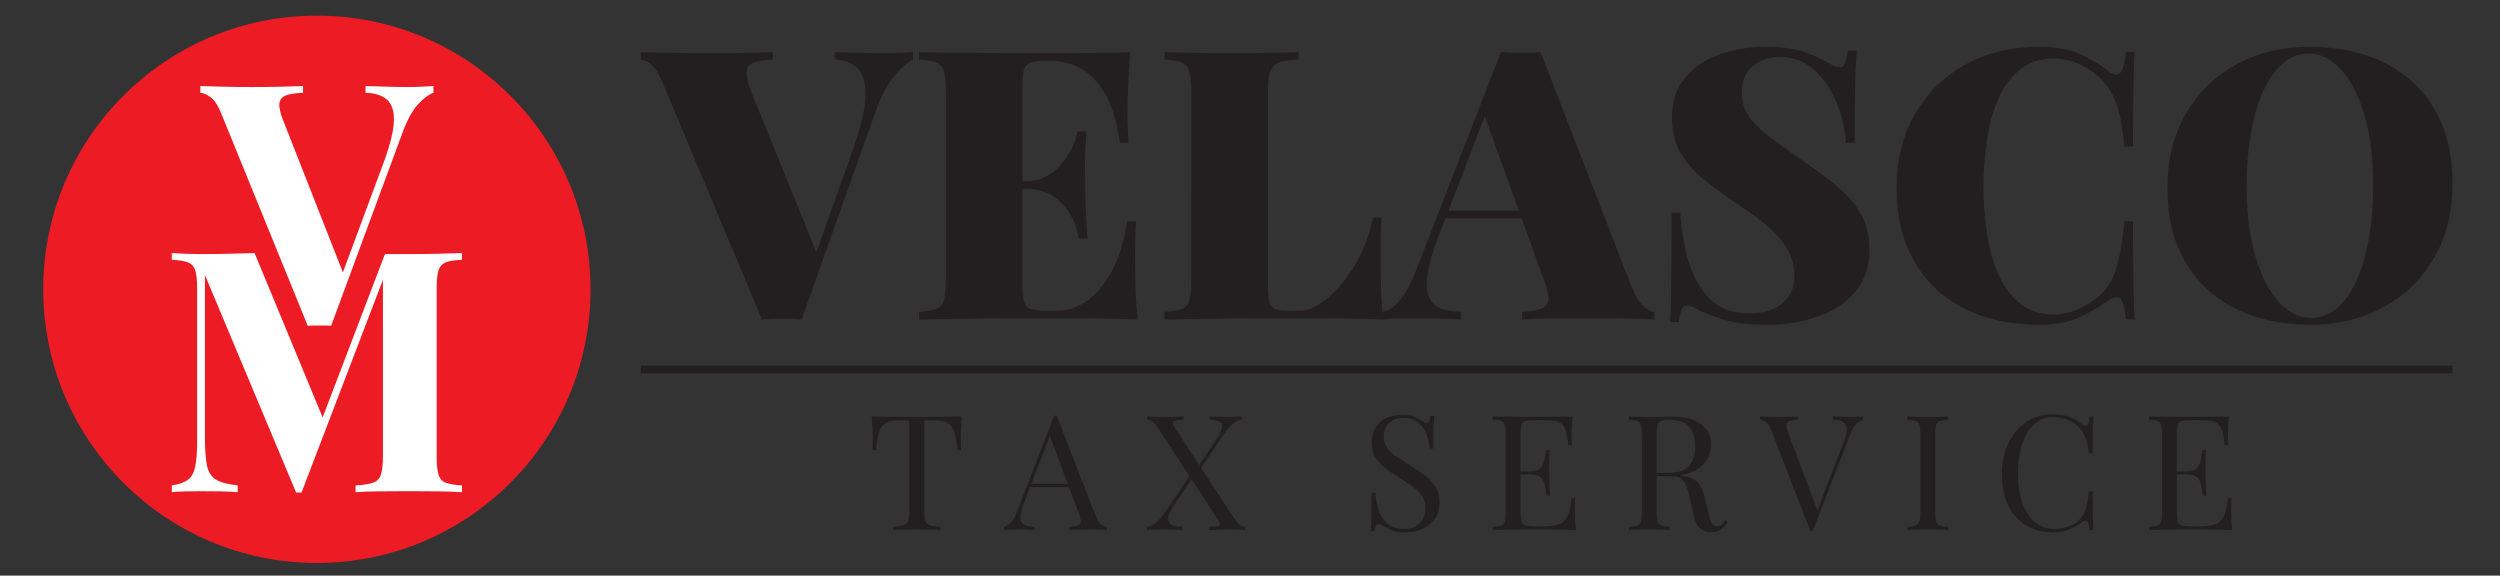
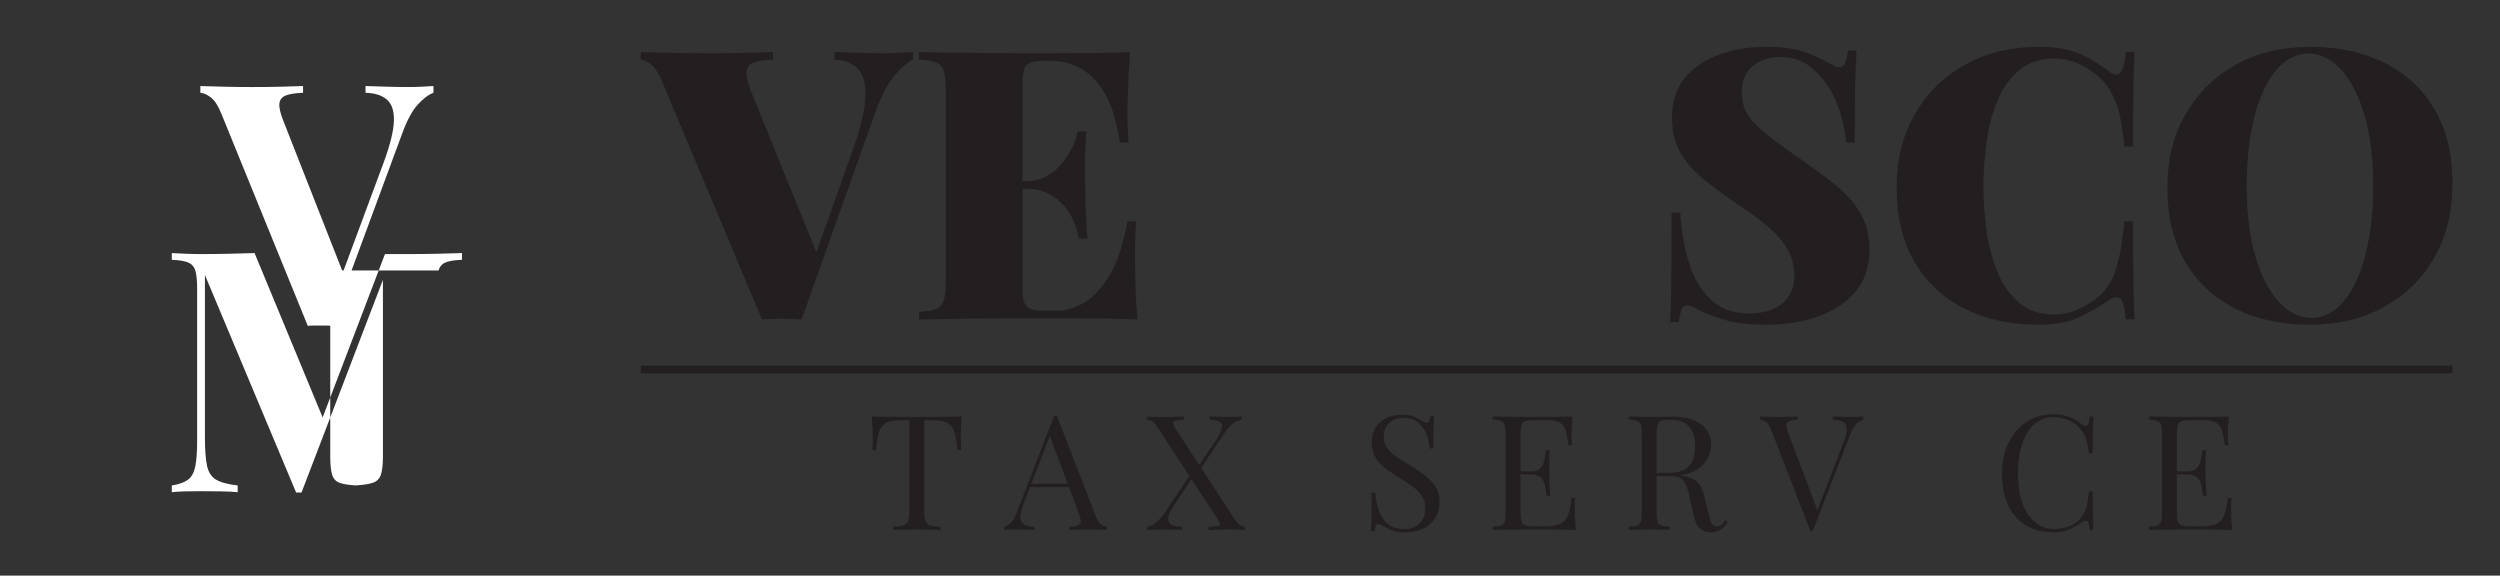
<svg xmlns="http://www.w3.org/2000/svg" id="Layer_1" viewBox="0 0 2223.7 512">
  <rect x="0" y="0" width="2223.7" height="512" fill="#333333" stroke="none" />
  <defs>
    <style>
      .cls-1 {
        stroke: #231f20;
        stroke-miterlimit: 10;
        stroke-width: 6.88px;
      }

      .cls-1, .cls-2 {
        fill: #231f20;
      }

      .cls-3 {
        fill: #fff;
      }

      .cls-4 {
        fill: #ed1c24;
      }
    </style>
  </defs>
  <g>
-     <circle class="cls-4" cx="281.86" cy="257.32" r="243.42" />
    <g>
      <path class="cls-3" d="M197.14,101.77l76.62,188.08c1.6-.2,3.31-.3,5.11-.3h10.52c1.8,0,3.5.1,5.11.3l63.4-171.56c4.21-11.42,8.76-19.83,13.67-25.24,4.91-5.41,9.56-8.91,13.97-10.52v-6.01c-3,.2-6.46.4-10.37.6-3.91.2-8.07.3-12.47.3-6.21,0-12.32-.1-18.33-.3-6.01-.2-12.42-.4-19.23-.6v6.01c8.21.2,14.52,2.21,18.93,6.01,4.4,3.81,6.51,10.02,6.31,18.63-.2,8.61-3,20.43-8.41,35.45l-36.97,99.65-52.87-134.5c-2.81-7.01-4.01-12.27-3.61-15.77.4-3.5,2.4-5.91,6.01-7.21,3.61-1.3,8.61-2.05,15.02-2.25v-6.01c-5.01.2-11.57.4-19.68.6-8.11.2-16.78.3-25.99.3-8.22,0-16.37-.1-24.49-.3-8.11-.2-15.17-.4-21.18-.6v6.01c3,.2,6.21,1.65,9.61,4.36,3.4,2.7,6.51,7.66,9.31,14.87Z" />
-       <path class="cls-3" d="M390.03,240.57c1.1-3.5,3.25-5.91,6.46-7.21,3.2-1.3,8.01-2.05,14.42-2.25v-6.01c-5.61.2-12.67.4-21.18.6-8.52.2-17.18.3-25.99.3h-21.33l-55.42,145.3-60.56-146.2c-6.41.2-13.77.4-22.08.6-8.31.2-16.78.3-25.39.3-4.61,0-9.31-.1-14.12-.3-4.81-.2-8.82-.4-12.02-.6v6.01c6.21.2,10.97.95,14.27,2.25,3.3,1.31,5.51,3.71,6.61,7.21,1.1,3.51,1.65,8.97,1.65,16.37v135.2c0,9.61-.55,17.18-1.65,22.68-1.1,5.51-3.26,9.46-6.46,11.87-3.21,2.4-8.01,4.11-14.42,5.11v6.01c3.2-.4,7.21-.65,12.02-.75,4.81-.1,9.51-.15,14.12-.15,5.41,0,11.22.05,17.43.15,6.21.1,11.22.35,15.02.75v-6.01c-8.82-1-15.28-2.75-19.38-5.26-4.11-2.5-6.76-6.71-7.96-12.62-1.2-5.91-1.8-14.37-1.8-25.39v-143.92l81.12,193.49h4.81l72.41-189.2v157.05c0,7.21-.6,12.62-1.8,16.22-1.2,3.61-3.56,6.01-7.06,7.21-3.51,1.2-8.67,2-15.47,2.4v6.01c5.21-.4,12.02-.65,20.43-.75,8.41-.1,17.43-.15,27.04-.15,8.81,0,17.47.05,25.99.15,8.51.1,15.57.35,21.18.75v-6.01c-6.41-.4-11.22-1.2-14.42-2.4-3.21-1.2-5.36-3.61-6.46-7.21-1.1-3.61-1.65-9.01-1.65-16.22v-149.03c0-7.41.55-12.87,1.65-16.37Z" />
+       <path class="cls-3" d="M390.03,240.57c1.1-3.5,3.25-5.91,6.46-7.21,3.2-1.3,8.01-2.05,14.42-2.25v-6.01c-5.61.2-12.67.4-21.18.6-8.52.2-17.18.3-25.99.3h-21.33l-55.42,145.3-60.56-146.2c-6.41.2-13.77.4-22.08.6-8.31.2-16.78.3-25.39.3-4.61,0-9.31-.1-14.12-.3-4.81-.2-8.82-.4-12.02-.6v6.01c6.21.2,10.97.95,14.27,2.25,3.3,1.31,5.51,3.71,6.61,7.21,1.1,3.51,1.65,8.97,1.65,16.37v135.2c0,9.61-.55,17.18-1.65,22.68-1.1,5.51-3.26,9.46-6.46,11.87-3.21,2.4-8.01,4.11-14.42,5.11v6.01c3.2-.4,7.21-.65,12.02-.75,4.81-.1,9.51-.15,14.12-.15,5.41,0,11.22.05,17.43.15,6.21.1,11.22.35,15.02.75v-6.01c-8.82-1-15.28-2.75-19.38-5.26-4.11-2.5-6.76-6.71-7.96-12.62-1.2-5.91-1.8-14.37-1.8-25.39v-143.92l81.12,193.49h4.81l72.41-189.2v157.05c0,7.21-.6,12.62-1.8,16.22-1.2,3.61-3.56,6.01-7.06,7.21-3.51,1.2-8.67,2-15.47,2.4v6.01v-6.01c-6.41-.4-11.22-1.2-14.42-2.4-3.21-1.2-5.36-3.61-6.46-7.21-1.1-3.61-1.65-9.01-1.65-16.22v-149.03c0-7.41.55-12.87,1.65-16.37Z" />
    </g>
  </g>
  <g>
    <g>
      <path class="cls-2" d="M812.1,46.33v6.72c-5.15,2.47-10.75,7.34-16.79,14.61-6.04,7.28-11.64,18.08-16.79,32.41l-65.5,184.06c-2.69-.22-5.54-.39-8.56-.5-3.02-.11-6.1-.17-9.24-.17-2.91,0-5.88.06-8.9.17-3.02.12-5.88.28-8.56.5l-88-209.58c-3.14-7.83-6.44-13.32-9.91-16.46-3.47-3.13-6.77-4.81-9.91-5.04v-6.72c8.06.23,17.52.45,28.38.67,10.86.23,21.77.34,32.75.34s22.17-.11,32.24-.34c10.08-.22,18.14-.45,24.18-.67v6.72c-6.94.23-12.43,1.01-16.46,2.35-4.03,1.34-6.33,3.98-6.88,7.89-.56,3.92.72,9.91,3.86,17.97l60.46,148.79-8.06,10.41,38.29-107.48c6.94-19.7,10.63-35.32,11.08-46.85.45-11.53-1.79-19.87-6.72-25.02-4.93-5.15-11.87-7.83-20.82-8.06v-6.72c8.51.23,16.06.45,22.67.67,6.6.23,13.71.34,21.33.34,4.48,0,9.07-.11,13.77-.34,4.7-.22,8.73-.45,12.09-.67Z" />
      <path class="cls-2" d="M1005.22,46.33c-.9,11.2-1.51,22-1.85,32.41-.34,10.41-.5,18.42-.5,24.01,0,4.7.11,9.18.34,13.44.22,4.26.45,7.84.67,10.75h-7.73c-2.69-18.58-7.17-33.19-13.43-43.83-6.27-10.63-13.6-18.14-22-22.5-8.4-4.37-17.19-6.55-26.37-6.55h-4.37c-5.83,0-10.19.5-13.1,1.51-2.91,1.01-4.87,2.97-5.88,5.88-1.01,2.91-1.51,7.5-1.51,13.77v180.03c0,6.05.5,10.58,1.51,13.6s2.96,5.04,5.88,6.05c2.91,1.01,7.27,1.51,13.1,1.51h11.08c7.39,0,15.17-2.4,23.34-7.22,8.17-4.81,15.73-13.04,22.67-24.69,6.94-11.64,12.2-27.54,15.79-47.69h7.72c-.67,8.06-1.01,18.36-1.01,30.9,0,5.6.11,13.6.34,24.02.22,10.41.89,21.22,2.02,32.41-11.42-.45-24.3-.72-38.62-.84-14.33-.11-27.1-.17-38.29-.17h-23.01c-9.29,0-19.37.06-30.23.17-10.86.12-21.83.23-32.92.34-11.08.12-21.55.28-31.4.5v-6.72c6.94-.45,12.09-1.34,15.45-2.69,3.36-1.34,5.59-4.03,6.72-8.06,1.12-4.03,1.68-10.08,1.68-18.14V81.94c0-8.28-.56-14.38-1.68-18.31-1.12-3.92-3.42-6.6-6.89-8.06-3.47-1.45-8.56-2.29-15.28-2.52v-6.72c9.85.23,20.32.39,31.4.5,11.08.12,22.05.23,32.92.34,10.86.12,20.93.17,30.23.17h23.01c10.3,0,22-.05,35.1-.17,13.1-.11,24.8-.39,35.1-.84ZM956.52,161.2v6.72h-57.1v-6.72h57.1ZM966.26,116.87c-.9,12.76-1.29,22.5-1.18,29.22.11,6.72.17,12.88.17,18.47s.11,11.76.34,18.47c.22,6.72.78,16.46,1.68,29.22h-7.73c-1.34-8.28-4.09-15.79-8.23-22.5-4.15-6.72-9.46-12.03-15.95-15.95-6.5-3.92-14-5.88-22.5-5.88v-6.72c6.27,0,11.98-1.34,17.13-4.03,5.15-2.69,9.68-6.27,13.6-10.75,3.92-4.48,7.16-9.29,9.74-14.44,2.57-5.15,4.31-10.19,5.21-15.11h7.73Z" />
-       <path class="cls-2" d="M1155.02,46.33v6.72c-7.62.23-13.38,1.06-17.3,2.52-3.92,1.46-6.55,4.15-7.89,8.06-1.34,3.92-2.02,10.02-2.02,18.31v173.31c0,6.05.45,10.58,1.34,13.6.89,3.02,2.57,5.04,5.04,6.05,2.46,1.01,6.05,1.51,10.75,1.51h11.08c5.82,0,12.09-2.24,18.81-6.72,6.72-4.48,13.27-10.63,19.65-18.47,6.38-7.84,11.92-16.74,16.63-26.7,4.7-9.96,8.06-20.32,10.08-31.07h7.72c-.67,8.06-1.01,18.36-1.01,30.9,0,5.83.11,14.27.34,25.36.22,11.08.89,22.56,2.02,34.43-11.42-.45-24.3-.72-38.62-.84-14.33-.11-27.1-.17-38.29-.17h-23.01c-9.29,0-19.37.06-30.23.17-10.86.12-21.83.23-32.92.34-11.08.12-21.55.28-31.4.5v-6.72c6.94-.45,12.09-1.34,15.45-2.69,3.36-1.34,5.59-4.03,6.72-8.06,1.12-4.03,1.68-10.08,1.68-18.14V81.94c0-8.28-.56-14.38-1.68-18.31-1.12-3.92-3.42-6.6-6.89-8.06-3.47-1.45-8.56-2.29-15.28-2.52v-6.72c6.49.23,15.06.45,25.69.67,10.63.23,22,.34,34.09.34,11.19,0,22.17-.11,32.92-.34,10.75-.22,19.59-.45,26.53-.67Z" />
-       <path class="cls-2" d="M1370.31,46.33l81.28,209.58c3.13,7.61,6.49,13.05,10.08,16.29,3.58,3.25,6.83,4.99,9.74,5.21v6.72c-8.06-.45-17.47-.72-28.21-.84-10.75-.11-21.72-.17-32.92-.17s-22.17.06-32.24.17c-10.08.12-18.14.39-24.18.84v-6.72c11.42-.45,18.64-2.4,21.66-5.88,3.02-3.47,2.29-10.92-2.18-22.34l-53.74-148.79,6.72-11.76-46.35,120.58c-5.6,14.56-9.02,26.26-10.24,35.1-1.23,8.85-.73,15.62,1.51,20.32,2.24,4.7,5.82,7.95,10.75,9.74,4.92,1.79,10.75,2.8,17.47,3.02v6.72c-8.29-.45-15.73-.72-22.34-.84-6.61-.11-13.83-.17-21.66-.17-4.26,0-8.79.06-13.6.17-4.82.12-8.9.39-12.26.84v-6.72c5.15-.89,10.24-4.2,15.28-9.91,5.04-5.71,10.24-15.5,15.62-29.39l74.56-191.78c5.37.45,11.25.67,17.63.67s12.26-.22,17.63-.67ZM1382.07,187.4v6.72h-100.09l3.36-6.72h96.73Z" />
      <path class="cls-2" d="M1570.49,41.63c14.55,0,25.86,1.46,33.92,4.37,8.06,2.91,14.89,5.94,20.49,9.07,2.69,1.57,4.87,2.74,6.55,3.53,1.68.79,3.3,1.18,4.87,1.18,2.24,0,3.86-1.23,4.87-3.69,1.01-2.46,1.85-6.16,2.52-11.08h7.72c-.23,4.7-.5,10.19-.84,16.46-.34,6.27-.56,14.56-.67,24.85-.12,10.3-.17,23.85-.17,40.64h-7.73c-.9-12.31-3.75-24.29-8.56-35.94-4.82-11.64-11.42-21.27-19.82-28.89-8.4-7.61-18.42-11.42-30.06-11.42-9.86,0-18.03,2.69-24.52,8.06-6.5,5.37-9.74,13.1-9.74,23.18,0,8.29,2.02,15.4,6.05,21.33,4.03,5.94,10.35,12.15,18.98,18.64,8.62,6.5,19.98,14.67,34.09,24.52,10.08,6.94,19.2,13.89,27.37,20.82,8.17,6.94,14.72,14.78,19.65,23.51,4.92,8.73,7.39,19.26,7.39,31.57,0,15-4.2,27.43-12.6,37.28-8.4,9.86-19.54,17.19-33.42,22-13.89,4.81-29,7.22-45.34,7.22-15.23,0-27.37-1.34-36.44-4.03s-16.74-5.48-23.01-8.4c-4.93-3.13-8.73-4.7-11.42-4.7-2.24,0-3.86,1.23-4.87,3.69-1.01,2.47-1.85,6.16-2.52,11.08h-7.72c.45-5.82.72-12.6.84-20.32.11-7.73.22-17.74.34-30.06.11-12.31.17-27.99.17-47.02h7.72c.89,15.68,3.41,30.34,7.56,44,4.14,13.66,10.52,24.69,19.14,33.08,8.62,8.4,20.09,12.6,34.43,12.6,8.28,0,15.39-1.29,21.33-3.86,5.93-2.57,10.58-6.32,13.94-11.25,3.36-4.92,5.04-10.86,5.04-17.8,0-9.4-2.13-17.63-6.38-24.69-4.26-7.05-10.02-13.66-17.3-19.82-7.28-6.16-15.73-12.37-25.36-18.64-10.53-7.16-20.38-14.33-29.56-21.5-9.18-7.16-16.52-15.22-22-24.18-5.49-8.95-8.23-19.59-8.23-31.91,0-14.78,3.92-26.81,11.76-36.11,7.83-9.29,18.14-16.17,30.9-20.66,12.76-4.48,26.31-6.72,40.64-6.72Z" />
      <path class="cls-2" d="M1813.99,41.63c14.78,0,26.92,2.18,36.44,6.55,9.51,4.37,17.97,9.46,25.36,15.28,4.48,3.36,7.89,3.75,10.24,1.18,2.35-2.57,3.97-8.67,4.87-18.31h7.72c-.45,8.96-.79,19.87-1.01,32.75-.23,12.88-.34,29.95-.34,51.22h-7.72c-.9-10.75-2.35-20.32-4.37-28.72-2.02-8.4-5.04-15.84-9.07-22.34-4.03-6.49-9.86-12.2-17.47-17.13-4.7-3.13-9.69-5.59-14.95-7.39-5.26-1.79-10.7-2.69-16.29-2.69-12.76,0-23.29,3.53-31.57,10.58-8.29,7.05-14.73,16.24-19.31,27.54-4.59,11.31-7.78,23.63-9.57,36.95-1.79,13.32-2.69,26.26-2.69,38.79s.89,25.47,2.69,38.79c1.79,13.32,4.98,25.64,9.57,36.95,4.59,11.31,11.03,20.49,19.31,27.54,8.28,7.05,18.81,10.58,31.57,10.58,5.59,0,11.03-.95,16.29-2.85,5.26-1.9,10.24-4.31,14.95-7.22,11.19-6.94,18.75-16.23,22.67-27.88,3.92-11.64,6.66-26.64,8.23-45.01h7.72c0,21.95.11,39.69.34,53.24.22,13.55.56,24.91,1.01,34.09h-7.72c-.9-9.62-2.41-15.67-4.53-18.14-2.13-2.46-5.66-2.13-10.58,1.01-8.29,5.83-17.08,10.92-26.37,15.28-9.29,4.37-21.22,6.55-35.77,6.55-25.31,0-47.47-4.81-66.5-14.44-19.04-9.62-33.81-23.51-44.33-41.65-10.53-18.14-15.79-39.97-15.79-65.5s5.43-47.02,16.29-65.83c10.86-18.81,25.8-33.47,44.84-44,19.03-10.52,40.98-15.79,65.83-15.79Z" />
      <path class="cls-2" d="M2054.81,41.63c25.3,0,47.47,4.82,66.5,14.44,19.03,9.63,33.81,23.46,44.33,41.48,10.52,18.03,15.79,39.92,15.79,65.66s-5.37,47.02-16.12,65.83c-10.75,18.81-25.69,33.48-44.84,44-19.14,10.53-41.14,15.79-66,15.79s-47.47-4.81-66.5-14.44c-19.04-9.62-33.81-23.51-44.33-41.65-10.53-18.14-15.79-39.97-15.79-65.5s5.43-47.02,16.29-65.83c10.86-18.81,25.8-33.47,44.84-44,19.03-10.52,40.98-15.79,65.83-15.79ZM2053.47,47.68c-11.2,0-20.94,5.04-29.22,15.11-8.29,10.08-14.67,23.96-19.15,41.65-4.48,17.69-6.72,38.18-6.72,61.46s2.57,44.39,7.72,61.97c5.15,17.58,12.09,31.13,20.82,40.64,8.73,9.52,18.36,14.27,28.89,14.27,11.19,0,20.93-5.04,29.22-15.11,8.28-10.08,14.66-24.01,19.14-41.82,4.48-17.8,6.72-38.23,6.72-61.3s-2.58-44.67-7.73-62.14c-5.15-17.47-12.09-30.95-20.82-40.47-8.73-9.51-18.36-14.27-28.88-14.27Z" />
    </g>
    <g>
      <path class="cls-2" d="M855.56,370.45c-.38,3.61-.64,7.11-.78,10.48-.14,3.38-.21,5.97-.21,7.77,0,2.28.05,4.42.14,6.42.09,2,.19,3.76.29,5.28h-3.28c-.67-6.65-1.57-11.91-2.71-15.76-1.14-3.85-3.14-6.63-5.99-8.34-2.85-1.71-7.27-2.57-13.26-2.57h-7.7v81.16c0,3.8.36,6.66,1.07,8.56.71,1.9,2.12,3.19,4.21,3.85,2.09.67,5.13,1.09,9.13,1.28v2.85c-2.47-.19-5.61-.31-9.41-.36-3.8-.05-7.66-.07-11.55-.07-4.28,0-8.3.02-12.05.07-3.76.05-6.78.17-9.06.36v-2.85c3.99-.19,7.04-.62,9.13-1.28,2.09-.66,3.5-1.95,4.21-3.85.71-1.9,1.07-4.75,1.07-8.56v-81.16h-7.7c-5.9,0-10.29.86-13.19,2.57-2.9,1.71-4.92,4.49-6.06,8.34-1.14,3.85-2.05,9.11-2.71,15.76h-3.28c.19-1.52.31-3.28.36-5.28.05-2,.07-4.14.07-6.42,0-1.81-.07-4.4-.21-7.77-.14-3.37-.41-6.87-.78-10.48,3.99.1,8.34.19,13.05.29,4.71.1,9.44.14,14.19.14h25.89c4.71,0,9.44-.05,14.19-.14,4.75-.09,9.08-.19,12.98-.29Z" />
      <path class="cls-2" d="M940,369.74l34.8,89.72c1.43,3.62,3.04,6.02,4.85,7.2,1.8,1.19,3.47,1.83,4.99,1.93v2.85c-1.9-.19-4.23-.31-6.99-.36-2.76-.05-5.52-.07-8.27-.07-3.71,0-7.18.02-10.41.07-3.23.05-5.85.17-7.84.36v-2.85c4.85-.19,7.94-1.02,9.27-2.5,1.33-1.47,1.04-4.64-.86-9.49l-26.53-70.89,2.28-1.85-24.82,64.47c-1.52,3.8-2.42,7.01-2.71,9.63-.29,2.62-.02,4.68.78,6.2.81,1.52,2.19,2.62,4.14,3.28,1.95.67,4.4,1.05,7.35,1.14v2.85c-2.66-.19-5.45-.31-8.34-.36-2.9-.05-5.59-.07-8.06-.07s-4.4.02-6.06.07c-1.66.05-3.21.17-4.63.36v-2.85c1.9-.47,3.85-1.59,5.85-3.35,2-1.76,3.8-4.78,5.42-9.06l33.52-86.44h2.28ZM957.4,430.36v2.85h-42.5l1.43-2.85h41.08Z" />
      <path class="cls-2" d="M1060.66,419.38c.38,1.24.81,2.47,1.28,3.71l-17.54,26.1c-3.42,5.13-5.21,9.08-5.35,11.84-.14,2.76.93,4.68,3.21,5.78,2.28,1.09,5.42,1.69,9.41,1.78v2.85c-1.33-.09-2.85-.17-4.56-.21-1.71-.05-3.45-.09-5.21-.14-1.76-.05-3.47-.07-5.13-.07h-4.35c-2.38,0-4.64.02-6.78.07-2.14.05-3.92.17-5.35.36v-2.85c2.95-.47,5.71-1.81,8.27-3.99,2.57-2.19,5.18-5.23,7.84-9.13l24.25-36.09ZM1052.82,370.45v3c-4.76,0-7.66.5-8.7,1.5-1.05,1-.91,2.59.43,4.78l53.34,81.59c1.81,2.76,3.33,4.59,4.56,5.49,1.24.91,2.9,1.45,4.99,1.64v3c-1.24-.09-2.97-.21-5.21-.36-2.24-.14-4.59-.21-7.06-.21-3.8,0-7.63.07-11.48.21-3.85.14-6.73.26-8.63.36v-3c4.75,0,7.8-.29,9.13-.86,1.33-.57,1.33-1.9,0-3.99l-54.2-83.01c-1.81-2.76-3.31-4.61-4.49-5.56-1.19-.95-2.88-1.47-5.06-1.57v-3c1.23.1,3,.21,5.28.36s4.61.21,6.99.21c3.9,0,7.56-.07,10.98-.21,3.42-.14,6.47-.26,9.13-.36ZM1104.45,370.45v2.85c-2.95.38-5.71,1.69-8.27,3.92-2.57,2.24-5.18,5.3-7.84,9.2l-22.96,34.23-.86-3.71,16.26-24.25c3.42-5.13,5.42-9.08,5.99-11.84.57-2.76-.1-4.68-2-5.78-1.9-1.09-4.85-1.69-8.84-1.78v-2.85c1.8.1,3.66.17,5.56.21,1.9.05,3.78.1,5.63.14,1.85.05,3.59.07,5.21.07,2.47,0,4.75-.05,6.85-.14,2.09-.09,3.85-.19,5.28-.29Z" />
      <path class="cls-2" d="M1246.94,368.88c4.75,0,8.37.55,10.84,1.64,2.47,1.09,4.66,2.31,6.56,3.64,1.14.67,2.07,1.17,2.78,1.5.71.33,1.4.5,2.07.5.95,0,1.64-.52,2.07-1.57.43-1.04.78-2.61,1.07-4.71h3.28c-.1,1.62-.21,3.54-.36,5.78-.14,2.24-.24,5.18-.29,8.84-.05,3.66-.07,8.49-.07,14.48h-3.28c-.29-4.56-1.28-8.94-3-13.12-1.71-4.18-4.21-7.61-7.49-10.27-3.28-2.66-7.58-3.99-12.91-3.99-5.04,0-9.2,1.52-12.48,4.56-3.28,3.04-4.92,7.04-4.92,11.98,0,4.28,1.09,7.87,3.28,10.77,2.19,2.9,5.11,5.52,8.77,7.85,3.66,2.33,7.63,4.83,11.91,7.49,4.94,3.04,9.34,6.06,13.19,9.06,3.85,3,6.89,6.3,9.13,9.91,2.23,3.62,3.35,7.99,3.35,13.12,0,6.09-1.38,11.12-4.14,15.12-2.76,3.99-6.42,6.99-10.98,8.99-4.56,2-9.61,3-15.12,3-5.04,0-9.04-.57-11.98-1.71-2.95-1.14-5.47-2.33-7.56-3.57-2.09-1.33-3.71-2-4.85-2-.95,0-1.64.52-2.07,1.57-.43,1.05-.78,2.62-1.07,4.71h-3.28c.19-2,.31-4.35.36-7.06.05-2.71.09-6.25.14-10.63.05-4.37.07-9.89.07-16.55h3.28c.38,5.71,1.45,11.03,3.21,15.98,1.76,4.95,4.47,8.92,8.13,11.91,3.66,3,8.53,4.49,14.62,4.49,3.14,0,6.11-.64,8.91-1.93,2.8-1.28,5.11-3.33,6.92-6.13,1.81-2.8,2.71-6.44,2.71-10.91,0-3.9-.93-7.3-2.78-10.2-1.85-2.9-4.45-5.61-7.77-8.13-3.33-2.52-7.23-5.11-11.7-7.77-4.47-2.76-8.65-5.56-12.55-8.42-3.9-2.85-7.01-6.16-9.34-9.91-2.33-3.76-3.49-8.3-3.49-13.62,0-5.61,1.26-10.25,3.78-13.91,2.52-3.66,5.82-6.37,9.91-8.13,4.09-1.76,8.46-2.64,13.12-2.64Z" />
      <path class="cls-2" d="M1398.85,370.45c-.38,3.33-.64,6.56-.78,9.7-.14,3.14-.21,5.52-.21,7.13,0,1.71.05,3.35.14,4.92.09,1.57.19,2.88.29,3.92h-3.28c-.57-5.61-1.38-10.06-2.42-13.34-1.05-3.28-2.83-5.61-5.35-6.99-2.52-1.38-6.3-2.07-11.34-2.07h-11.84c-3.23,0-5.68.26-7.35.78-1.67.52-2.78,1.62-3.35,3.28-.57,1.66-.86,4.26-.86,7.77v70.75c0,3.42.29,5.99.86,7.7s1.69,2.83,3.35,3.35c1.66.52,4.11.79,7.35.79h10.41c5.99,0,10.53-.81,13.62-2.42,3.09-1.62,5.32-4.25,6.7-7.92,1.38-3.66,2.4-8.63,3.07-14.91h3.28c-.29,2.57-.43,5.99-.43,10.27,0,1.81.07,4.4.21,7.77.14,3.38.4,6.87.79,10.48-4.85-.19-10.32-.31-16.4-.36-6.09-.05-11.51-.07-16.26-.07h-8.06c-3.28,0-6.82.02-10.63.07-3.8.05-7.66.1-11.55.14-3.9.05-7.61.12-11.13.21v-2.85c3.23-.19,5.68-.57,7.35-1.14,1.66-.57,2.78-1.71,3.35-3.42s.86-4.28.86-7.7v-70.75c0-3.52-.29-6.11-.86-7.77-.57-1.66-1.69-2.8-3.35-3.42-1.66-.62-4.11-.97-7.35-1.07v-2.85c3.52.1,7.23.17,11.13.21,3.9.05,7.75.1,11.55.14,3.8.05,7.35.07,10.63.07h8.06c4.37,0,9.34-.02,14.91-.07,5.56-.05,10.53-.17,14.91-.36ZM1374.32,419.23v2.85h-26.1v-2.85h26.1ZM1378.45,400.41c-.38,5.42-.55,9.56-.5,12.41.05,2.85.07,5.47.07,7.84s.05,4.99.14,7.85c.09,2.85.33,6.99.71,12.41h-3.28c-.38-3.04-.83-6.01-1.36-8.92-.52-2.9-1.66-5.28-3.42-7.13-1.76-1.85-4.73-2.78-8.92-2.78v-2.85c3.14,0,5.54-.64,7.2-1.93,1.66-1.28,2.88-2.92,3.64-4.92.76-2,1.28-4.07,1.57-6.21.29-2.14.57-4.06.86-5.78h3.28Z" />
      <path class="cls-2" d="M1448.77,370.45c2,.1,4.61.19,7.85.29,3.23.1,6.42.14,9.56.14,4.47,0,8.75-.05,12.84-.14,4.09-.09,6.99-.14,8.7-.14,7.7,0,14.1,1.09,19.18,3.28,5.09,2.19,8.89,5.16,11.41,8.91,2.52,3.76,3.78,7.97,3.78,12.62,0,2.85-.57,5.9-1.71,9.13-1.14,3.23-3.12,6.28-5.92,9.13-2.81,2.85-6.63,5.21-11.48,7.06-4.85,1.85-10.98,2.78-18.4,2.78h-13.69v-2.85h12.27c6.75,0,11.91-1.07,15.48-3.21,3.57-2.14,5.99-4.99,7.27-8.56,1.28-3.57,1.92-7.54,1.92-11.91,0-7.51-1.78-13.34-5.35-17.47-3.57-4.14-9.68-6.2-18.33-6.2-4.38,0-7.23.81-8.56,2.42-1.33,1.62-2,4.9-2,9.84v70.75c0,3.42.29,5.99.86,7.7s1.69,2.85,3.35,3.42c1.66.57,4.11.95,7.35,1.14v2.85c-2.19-.19-4.92-.31-8.2-.36-3.28-.05-6.59-.07-9.91-.07-3.71,0-7.18.02-10.41.07-3.23.05-5.85.17-7.85.36v-2.85c3.23-.19,5.68-.57,7.35-1.14,1.66-.57,2.78-1.71,3.35-3.42s.86-4.28.86-7.7v-70.75c0-3.52-.29-6.11-.86-7.77-.57-1.66-1.69-2.8-3.35-3.42-1.66-.62-4.11-.97-7.35-1.07v-2.85ZM1471.45,421.09c5.13.19,9.17.41,12.12.64,2.95.24,5.35.45,7.2.64,1.85.19,3.64.43,5.35.71,6.37,1.05,10.96,2.97,13.76,5.78,2.8,2.81,4.87,7.16,6.21,13.05l3.57,14.55c.95,4.19,1.93,7.2,2.92,9.06,1,1.85,2.54,2.73,4.64,2.64,1.62-.09,2.97-.62,4.07-1.57,1.09-.95,2.26-2.23,3.49-3.85l2.14,1.57c-2,2.95-4.06,5.21-6.2,6.78-2.14,1.57-5.16,2.35-9.06,2.35-3.52,0-6.61-1.05-9.27-3.14-2.66-2.09-4.66-6.18-5.99-12.27l-3.14-14.26c-.86-4.09-1.83-7.63-2.92-10.63-1.09-3-2.62-5.35-4.56-7.06-1.95-1.71-4.83-2.57-8.63-2.57h-15.4l-.29-2.42Z" />
      <path class="cls-2" d="M1657.3,370.45v2.85c-1.81.38-3.73,1.48-5.78,3.28-2.05,1.81-3.88,4.85-5.49,9.13l-33.52,86.44h-2.28l-34.8-89.72c-1.43-3.61-3.04-6.01-4.85-7.2-1.81-1.19-3.47-1.83-4.99-1.93v-2.85c1.9.1,4.25.19,7.06.29,2.8.1,5.54.14,8.2.14,3.71,0,7.18-.05,10.41-.14,3.23-.09,5.85-.19,7.84-.29v2.85c-3.23.1-5.68.48-7.35,1.14-1.66.67-2.57,1.83-2.71,3.49-.14,1.67.4,4.11,1.64,7.35l26.53,70.32-2.28,2.42,24.82-64.47c2-5.14,2.95-9.15,2.85-12.05-.1-2.9-1.19-4.97-3.28-6.2-2.09-1.23-5.13-1.9-9.13-2v-2.85c2.76.1,5.56.19,8.42.29,2.85.1,5.51.14,7.99.14s4.51-.05,6.13-.14c1.62-.09,3.14-.19,4.56-.29Z" />
-       <path class="cls-2" d="M1732.9,370.45v2.85c-3.23.1-5.68.45-7.35,1.07-1.67.62-2.78,1.76-3.35,3.42-.57,1.66-.86,4.26-.86,7.77v70.75c0,3.42.29,5.99.86,7.7s1.69,2.85,3.35,3.42c1.66.57,4.11.95,7.35,1.14v2.85c-2.19-.19-4.92-.31-8.2-.36-3.28-.05-6.59-.07-9.91-.07-3.71,0-7.18.02-10.41.07-3.23.05-5.85.17-7.85.36v-2.85c3.23-.19,5.68-.57,7.35-1.14,1.66-.57,2.78-1.71,3.35-3.42s.86-4.28.86-7.7v-70.75c0-3.52-.29-6.11-.86-7.77-.57-1.66-1.69-2.8-3.35-3.42-1.66-.62-4.11-.97-7.35-1.07v-2.85c2,.1,4.61.19,7.85.29,3.23.1,6.7.14,10.41.14,3.33,0,6.63-.05,9.91-.14,3.28-.09,6.01-.19,8.2-.29Z" />
      <path class="cls-2" d="M1826.04,368.46c6.28,0,11.43.93,15.48,2.78,4.04,1.85,7.63,4.02,10.77,6.49,1.9,1.43,3.35,1.59,4.35.5,1-1.09,1.69-3.68,2.07-7.77h3.28c-.19,3.52-.33,7.8-.43,12.84-.1,5.04-.14,11.7-.14,19.97h-3.28c-.67-4.09-1.28-7.35-1.85-9.77s-1.26-4.49-2.07-6.2c-.81-1.71-1.88-3.42-3.21-5.14-2.95-3.9-6.66-6.73-11.13-8.49-4.47-1.76-9.18-2.64-14.12-2.64-4.66,0-8.87,1.17-12.62,3.49-3.76,2.33-6.99,5.68-9.7,10.06-2.71,4.38-4.8,9.65-6.28,15.83-1.48,6.18-2.21,13.12-2.21,20.83s.81,15.05,2.42,21.18c1.62,6.13,3.87,11.29,6.78,15.48,2.9,4.19,6.32,7.35,10.27,9.49,3.94,2.14,8.2,3.21,12.77,3.21,4.28,0,8.75-.86,13.41-2.57,4.66-1.71,8.32-4.47,10.98-8.27,2.09-2.76,3.54-5.75,4.35-8.99.81-3.23,1.54-7.75,2.21-13.55h3.28c0,8.65.05,15.62.14,20.9.09,5.28.24,9.72.43,13.34h-3.28c-.38-4.09-1.02-6.66-1.93-7.7-.91-1.04-2.4-.9-4.49.43-3.52,2.47-7.25,4.64-11.2,6.49-3.95,1.85-9.01,2.78-15.19,2.78-9.03,0-16.95-2.04-23.75-6.13-6.8-4.09-12.08-9.98-15.83-17.69-3.76-7.7-5.63-16.97-5.63-27.81s1.95-19.97,5.85-27.96c3.9-7.99,9.25-14.21,16.05-18.69,6.8-4.47,14.62-6.7,23.46-6.7Z" />
      <path class="cls-2" d="M1982.65,370.45c-.38,3.33-.64,6.56-.78,9.7-.14,3.14-.21,5.52-.21,7.13,0,1.71.05,3.35.14,4.92.09,1.57.19,2.88.29,3.92h-3.28c-.57-5.61-1.38-10.06-2.42-13.34-1.05-3.28-2.83-5.61-5.35-6.99-2.52-1.38-6.3-2.07-11.34-2.07h-11.84c-3.23,0-5.68.26-7.35.78-1.67.52-2.78,1.62-3.35,3.28-.57,1.66-.86,4.26-.86,7.77v70.75c0,3.42.29,5.99.86,7.7s1.69,2.83,3.35,3.35c1.66.52,4.11.79,7.35.79h10.41c5.99,0,10.53-.81,13.62-2.42,3.09-1.62,5.32-4.25,6.7-7.92,1.38-3.66,2.4-8.63,3.07-14.91h3.28c-.29,2.57-.43,5.99-.43,10.27,0,1.81.07,4.4.21,7.77.14,3.38.4,6.87.79,10.48-4.85-.19-10.32-.31-16.4-.36-6.09-.05-11.51-.07-16.26-.07h-8.06c-3.28,0-6.82.02-10.63.07-3.8.05-7.66.1-11.55.14-3.9.05-7.61.12-11.13.21v-2.85c3.23-.19,5.68-.57,7.35-1.14,1.66-.57,2.78-1.71,3.35-3.42s.86-4.28.86-7.7v-70.75c0-3.52-.29-6.11-.86-7.77-.57-1.66-1.69-2.8-3.35-3.42-1.66-.62-4.11-.97-7.35-1.07v-2.85c3.52.1,7.23.17,11.13.21,3.9.05,7.75.1,11.55.14,3.8.05,7.35.07,10.63.07h8.06c4.37,0,9.34-.02,14.91-.07,5.56-.05,10.53-.17,14.91-.36ZM1958.11,419.23v2.85h-26.1v-2.85h26.1ZM1962.25,400.41c-.38,5.42-.55,9.56-.5,12.41.05,2.85.07,5.47.07,7.84s.05,4.99.14,7.85c.09,2.85.33,6.99.71,12.41h-3.28c-.38-3.04-.83-6.01-1.36-8.92-.52-2.9-1.66-5.28-3.42-7.13-1.76-1.85-4.73-2.78-8.92-2.78v-2.85c3.14,0,5.54-.64,7.2-1.93,1.66-1.28,2.88-2.92,3.64-4.92.76-2,1.28-4.07,1.57-6.21.29-2.14.57-4.06.86-5.78h3.28Z" />
    </g>
    <line class="cls-1" x1="569.93" y1="328.65" x2="2181.44" y2="328.65" />
  </g>
</svg>